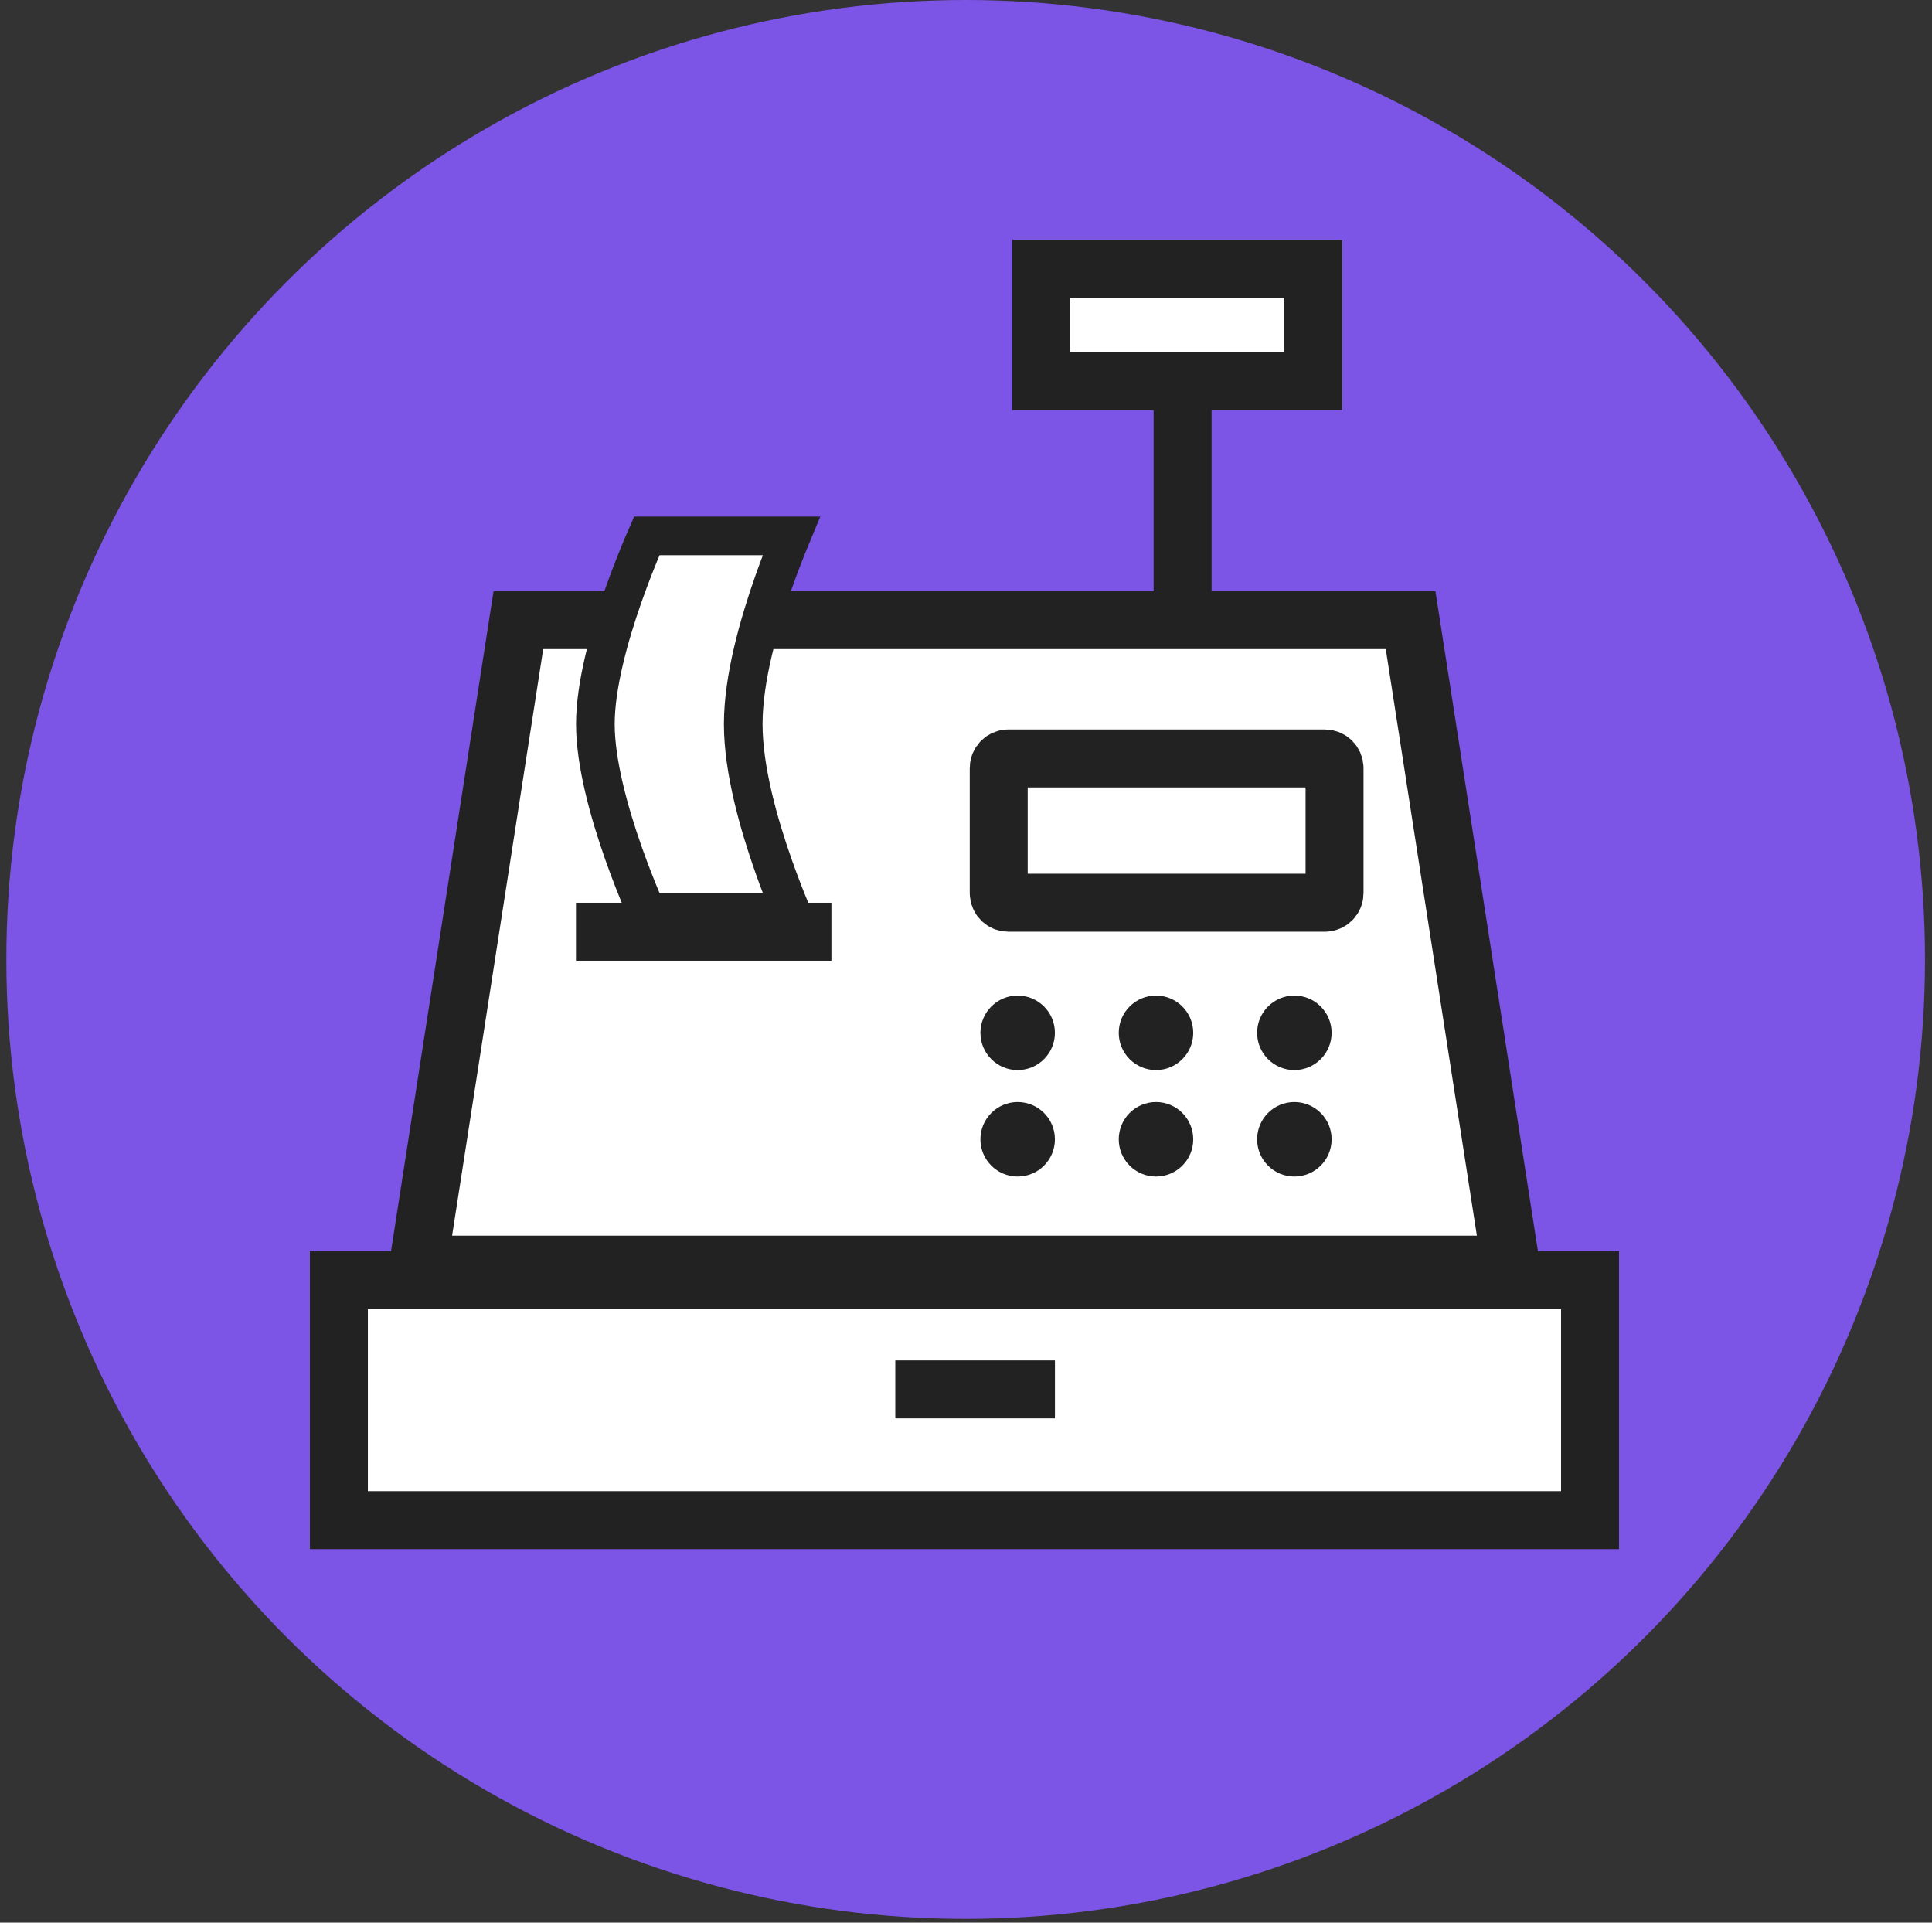
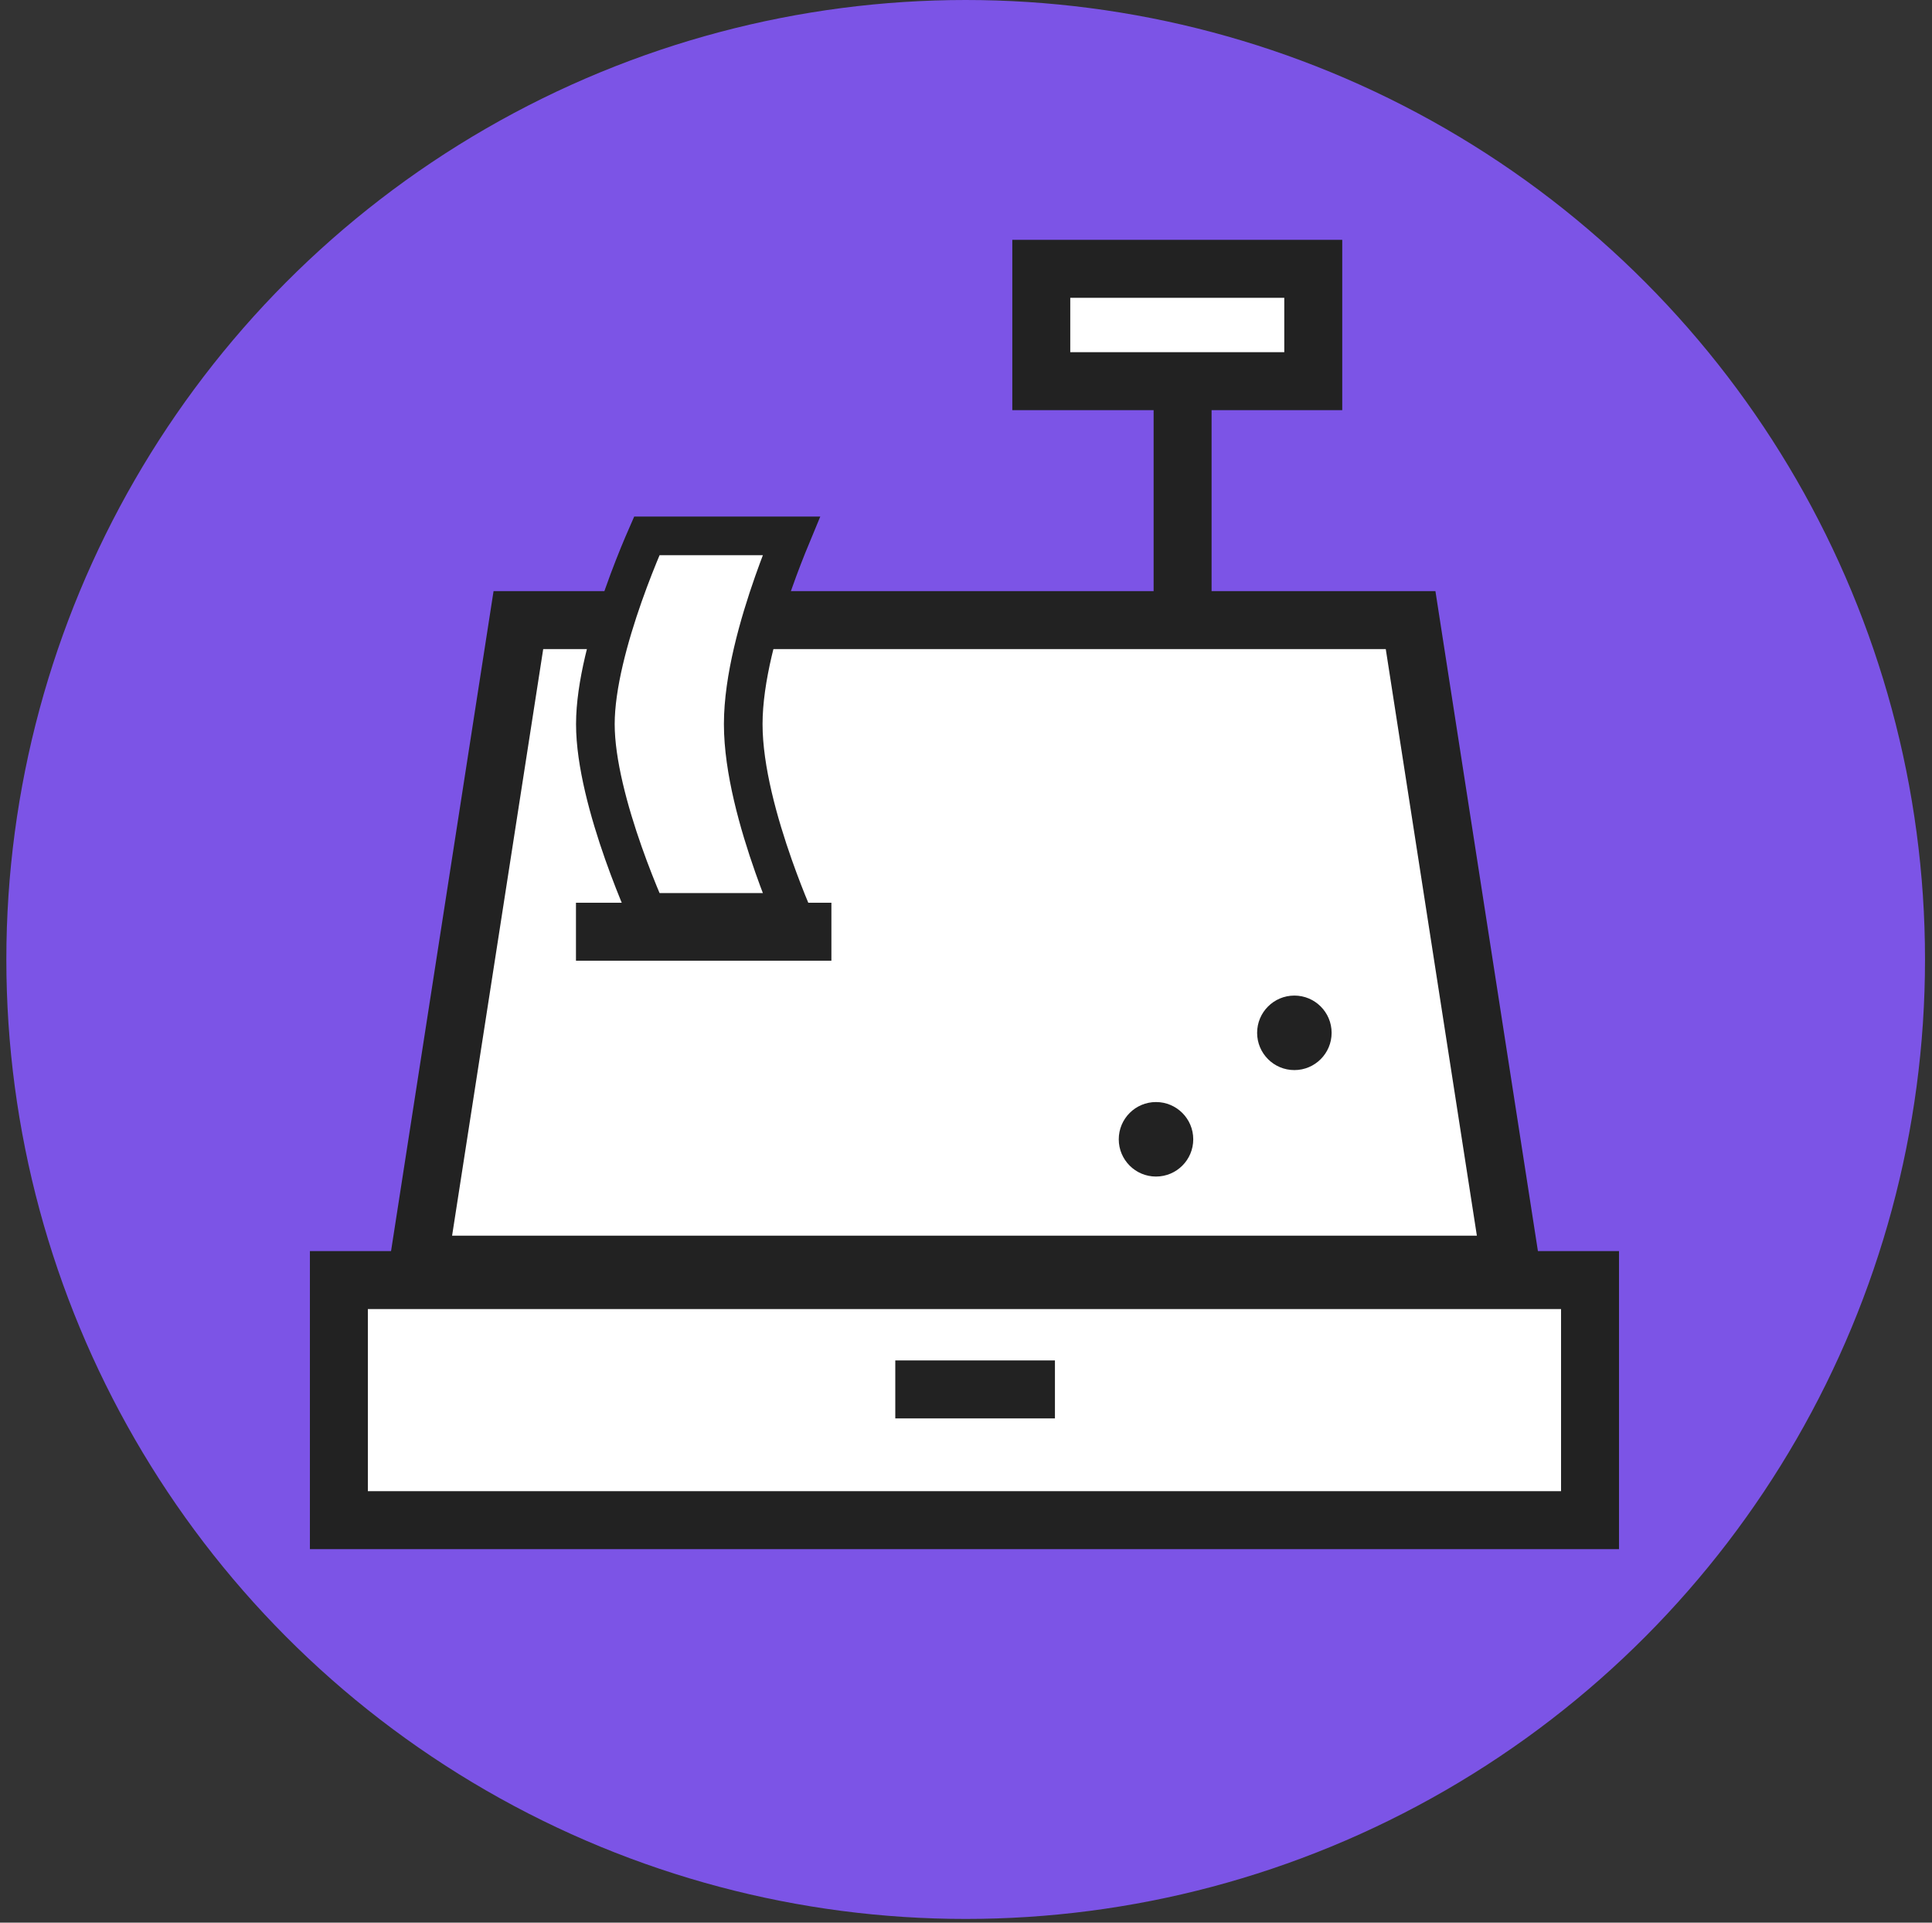
<svg xmlns="http://www.w3.org/2000/svg" width="200" height="199" viewBox="0 0 200 199" fill="none">
  <rect x="0" y="0" width="200" height="199" fill="#333333" stroke="none" />
  <circle cx="99.967" cy="99.31" r="99.31" fill="#7C54E6" />
  <path d="M53.663 64.182L43.299 130.898H156.387L146.024 64.182L99.843 64.182L53.663 64.182Z" fill="white" stroke="#222222" stroke-width="6" />
  <path d="M35.082 157.344H164.599V132.494H99.841H35.082V157.344Z" fill="white" stroke="#222222" stroke-width="6" />
  <path d="M107.793 39.453H121.87H135.948V27.825H121.87H107.793V39.453Z" fill="white" stroke="#222222" stroke-width="6" />
  <path d="M81.918 55.469L66.958 55.469C66.842 55.734 66.71 56.04 66.564 56.383C66.011 57.69 65.273 59.522 64.535 61.616C63.038 65.868 61.632 70.968 61.632 74.953C61.632 78.938 63.038 84.038 64.535 88.29C65.273 90.385 66.011 92.216 66.564 93.523C66.71 93.866 66.842 94.172 66.958 94.438L81.918 94.438C81.381 93.144 80.725 91.483 80.069 89.619C78.549 85.301 76.939 79.659 76.939 74.953C76.939 70.247 78.549 64.605 80.069 60.288C80.725 58.424 81.381 56.763 81.918 55.469Z" fill="white" stroke="#222222" stroke-width="4" />
-   <path d="M103.387 92.438C103.387 92.99 103.834 93.438 104.387 93.438H120.769H137.152C137.704 93.438 138.152 92.99 138.152 92.438V79.504C138.152 78.952 137.704 78.504 137.152 78.504H120.769H104.387C103.834 78.504 103.387 78.952 103.387 79.504V92.438Z" stroke="#222222" stroke-width="6" />
  <path d="M122.422 39.148V64.489" stroke="#222222" stroke-width="6" />
  <path d="M109.207 143.812H92.68" stroke="#222222" stroke-width="6" />
  <path d="M86.066 96.438H59.624" stroke="#222222" stroke-width="6" />
-   <circle cx="105.348" cy="106.903" r="3.856" fill="#222222" />
-   <circle cx="105.348" cy="117.923" r="3.856" fill="#222222" />
-   <circle cx="119.669" cy="106.903" r="3.856" fill="#222222" />
  <circle cx="119.669" cy="117.923" r="3.856" fill="#222222" />
  <circle cx="133.993" cy="106.903" r="3.856" fill="#222222" />
-   <circle cx="133.993" cy="117.923" r="3.856" fill="#222222" />
</svg>